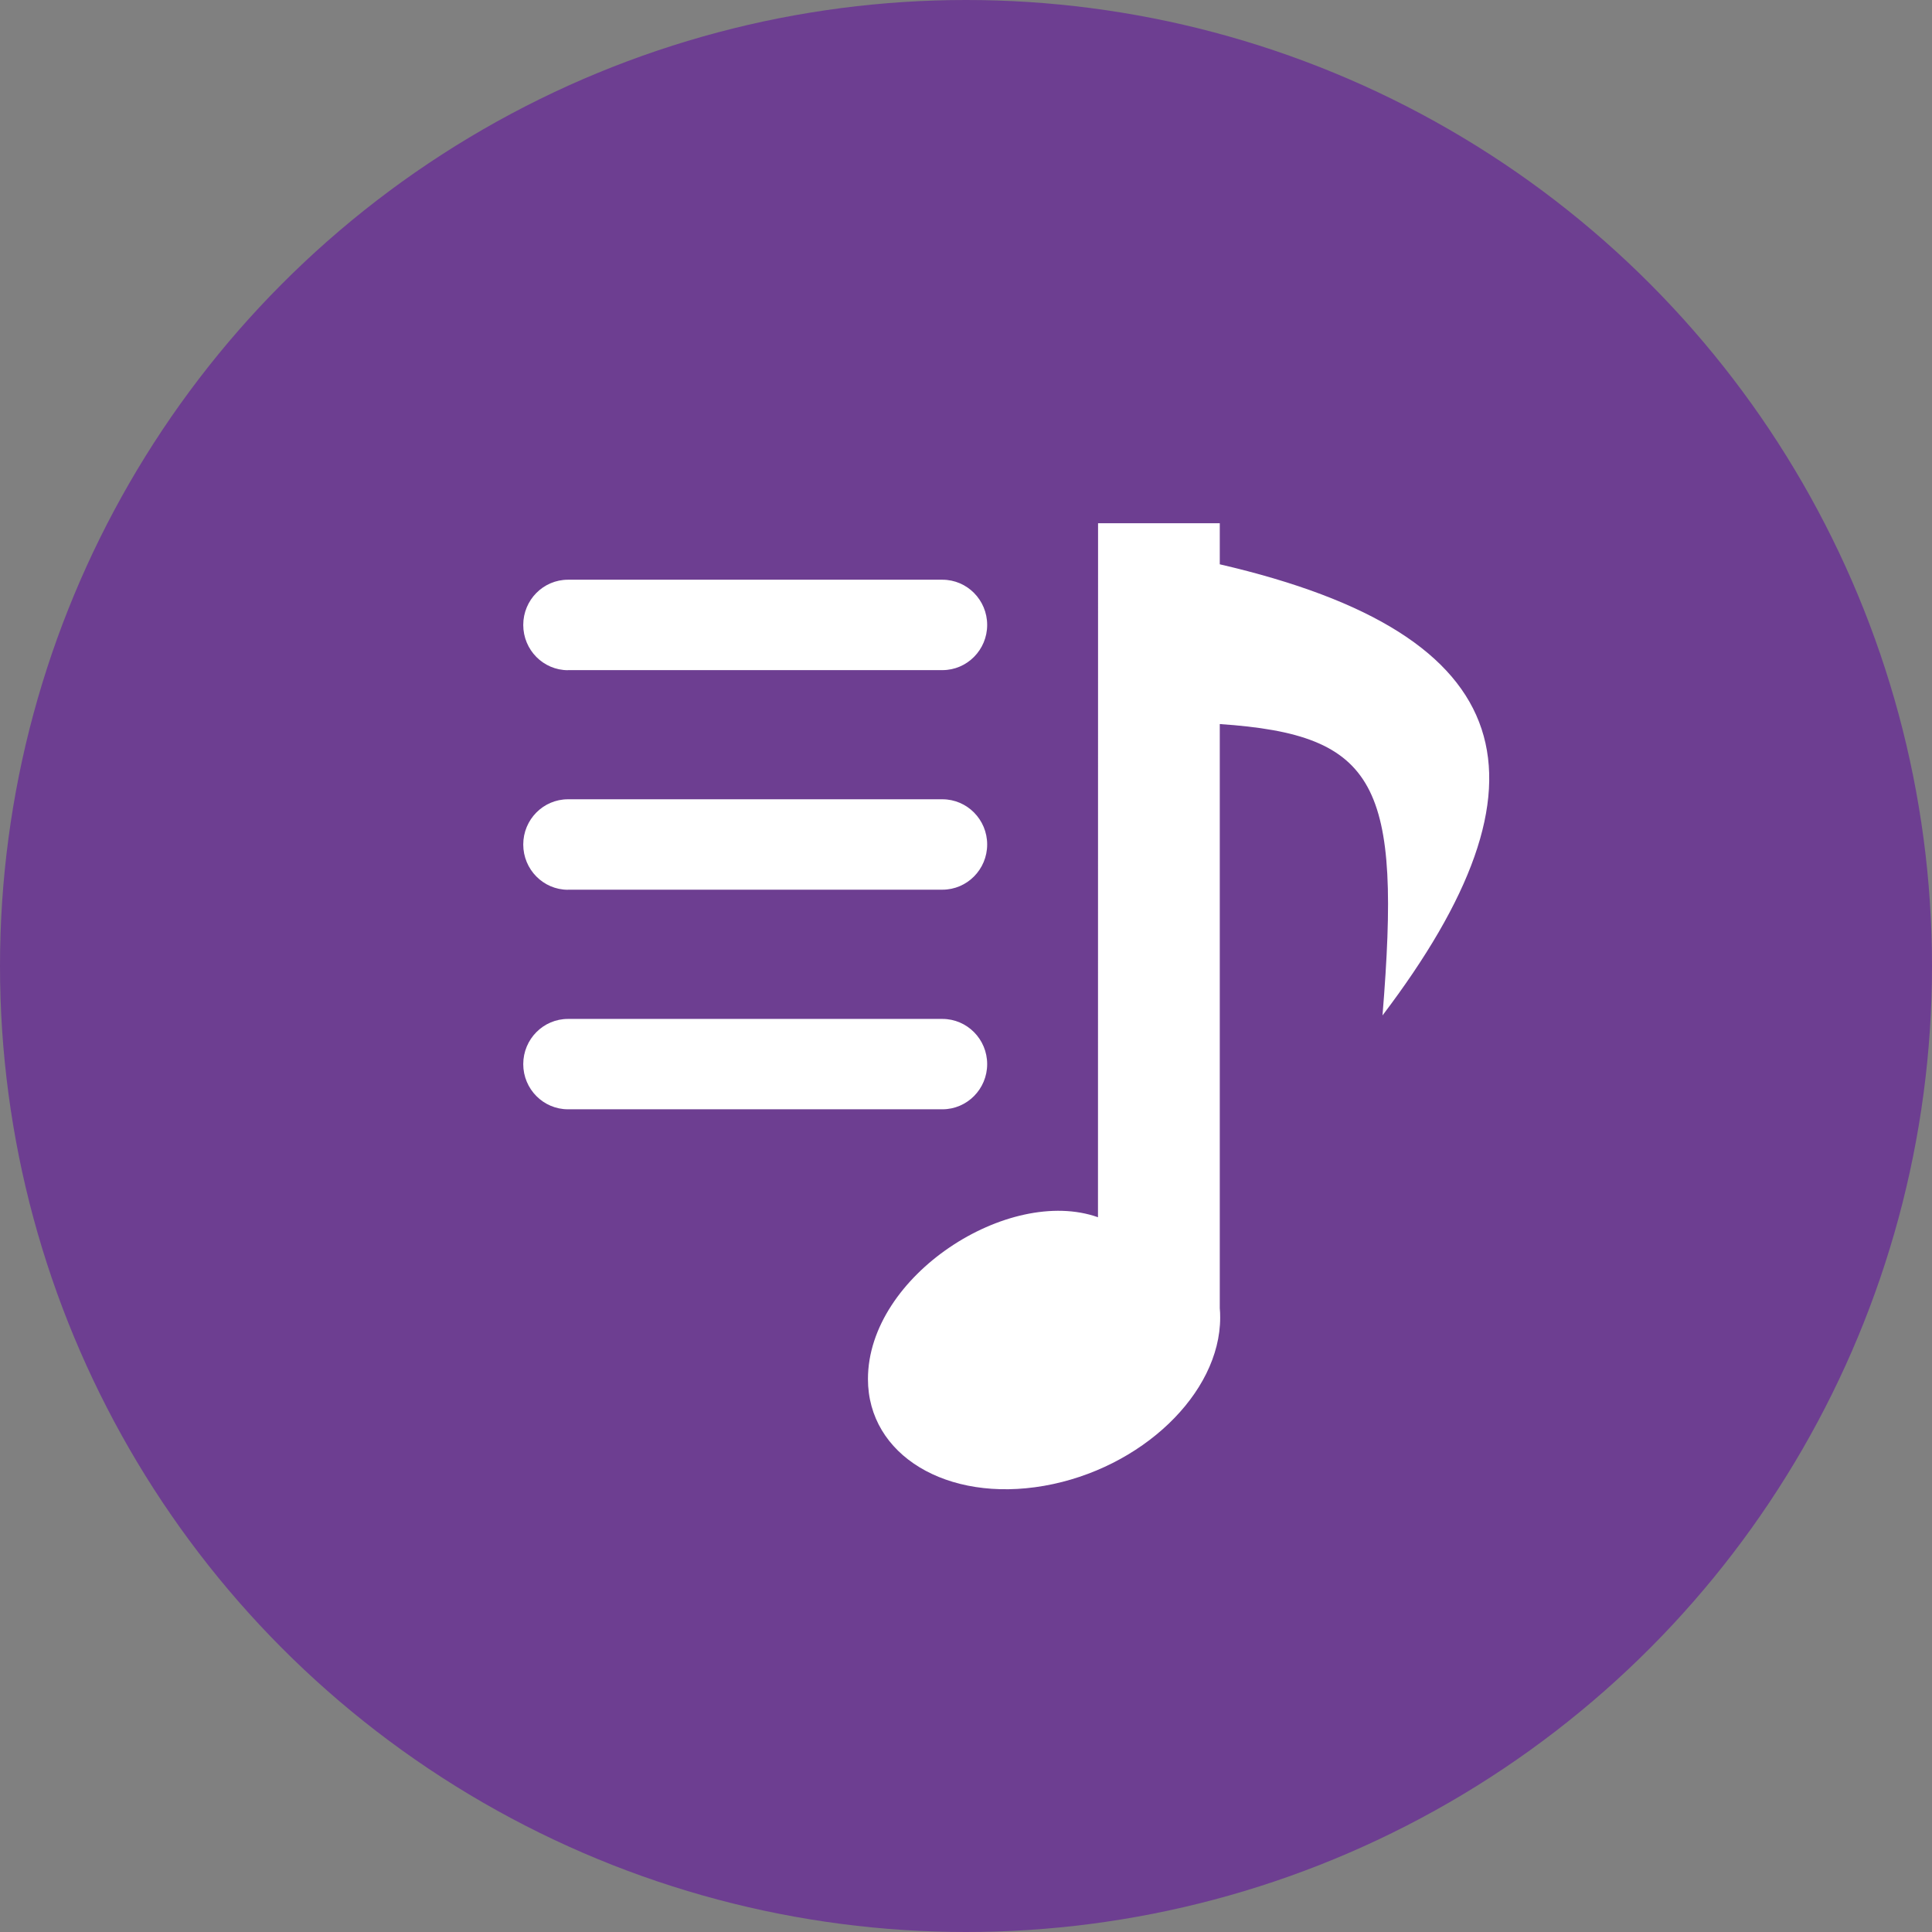
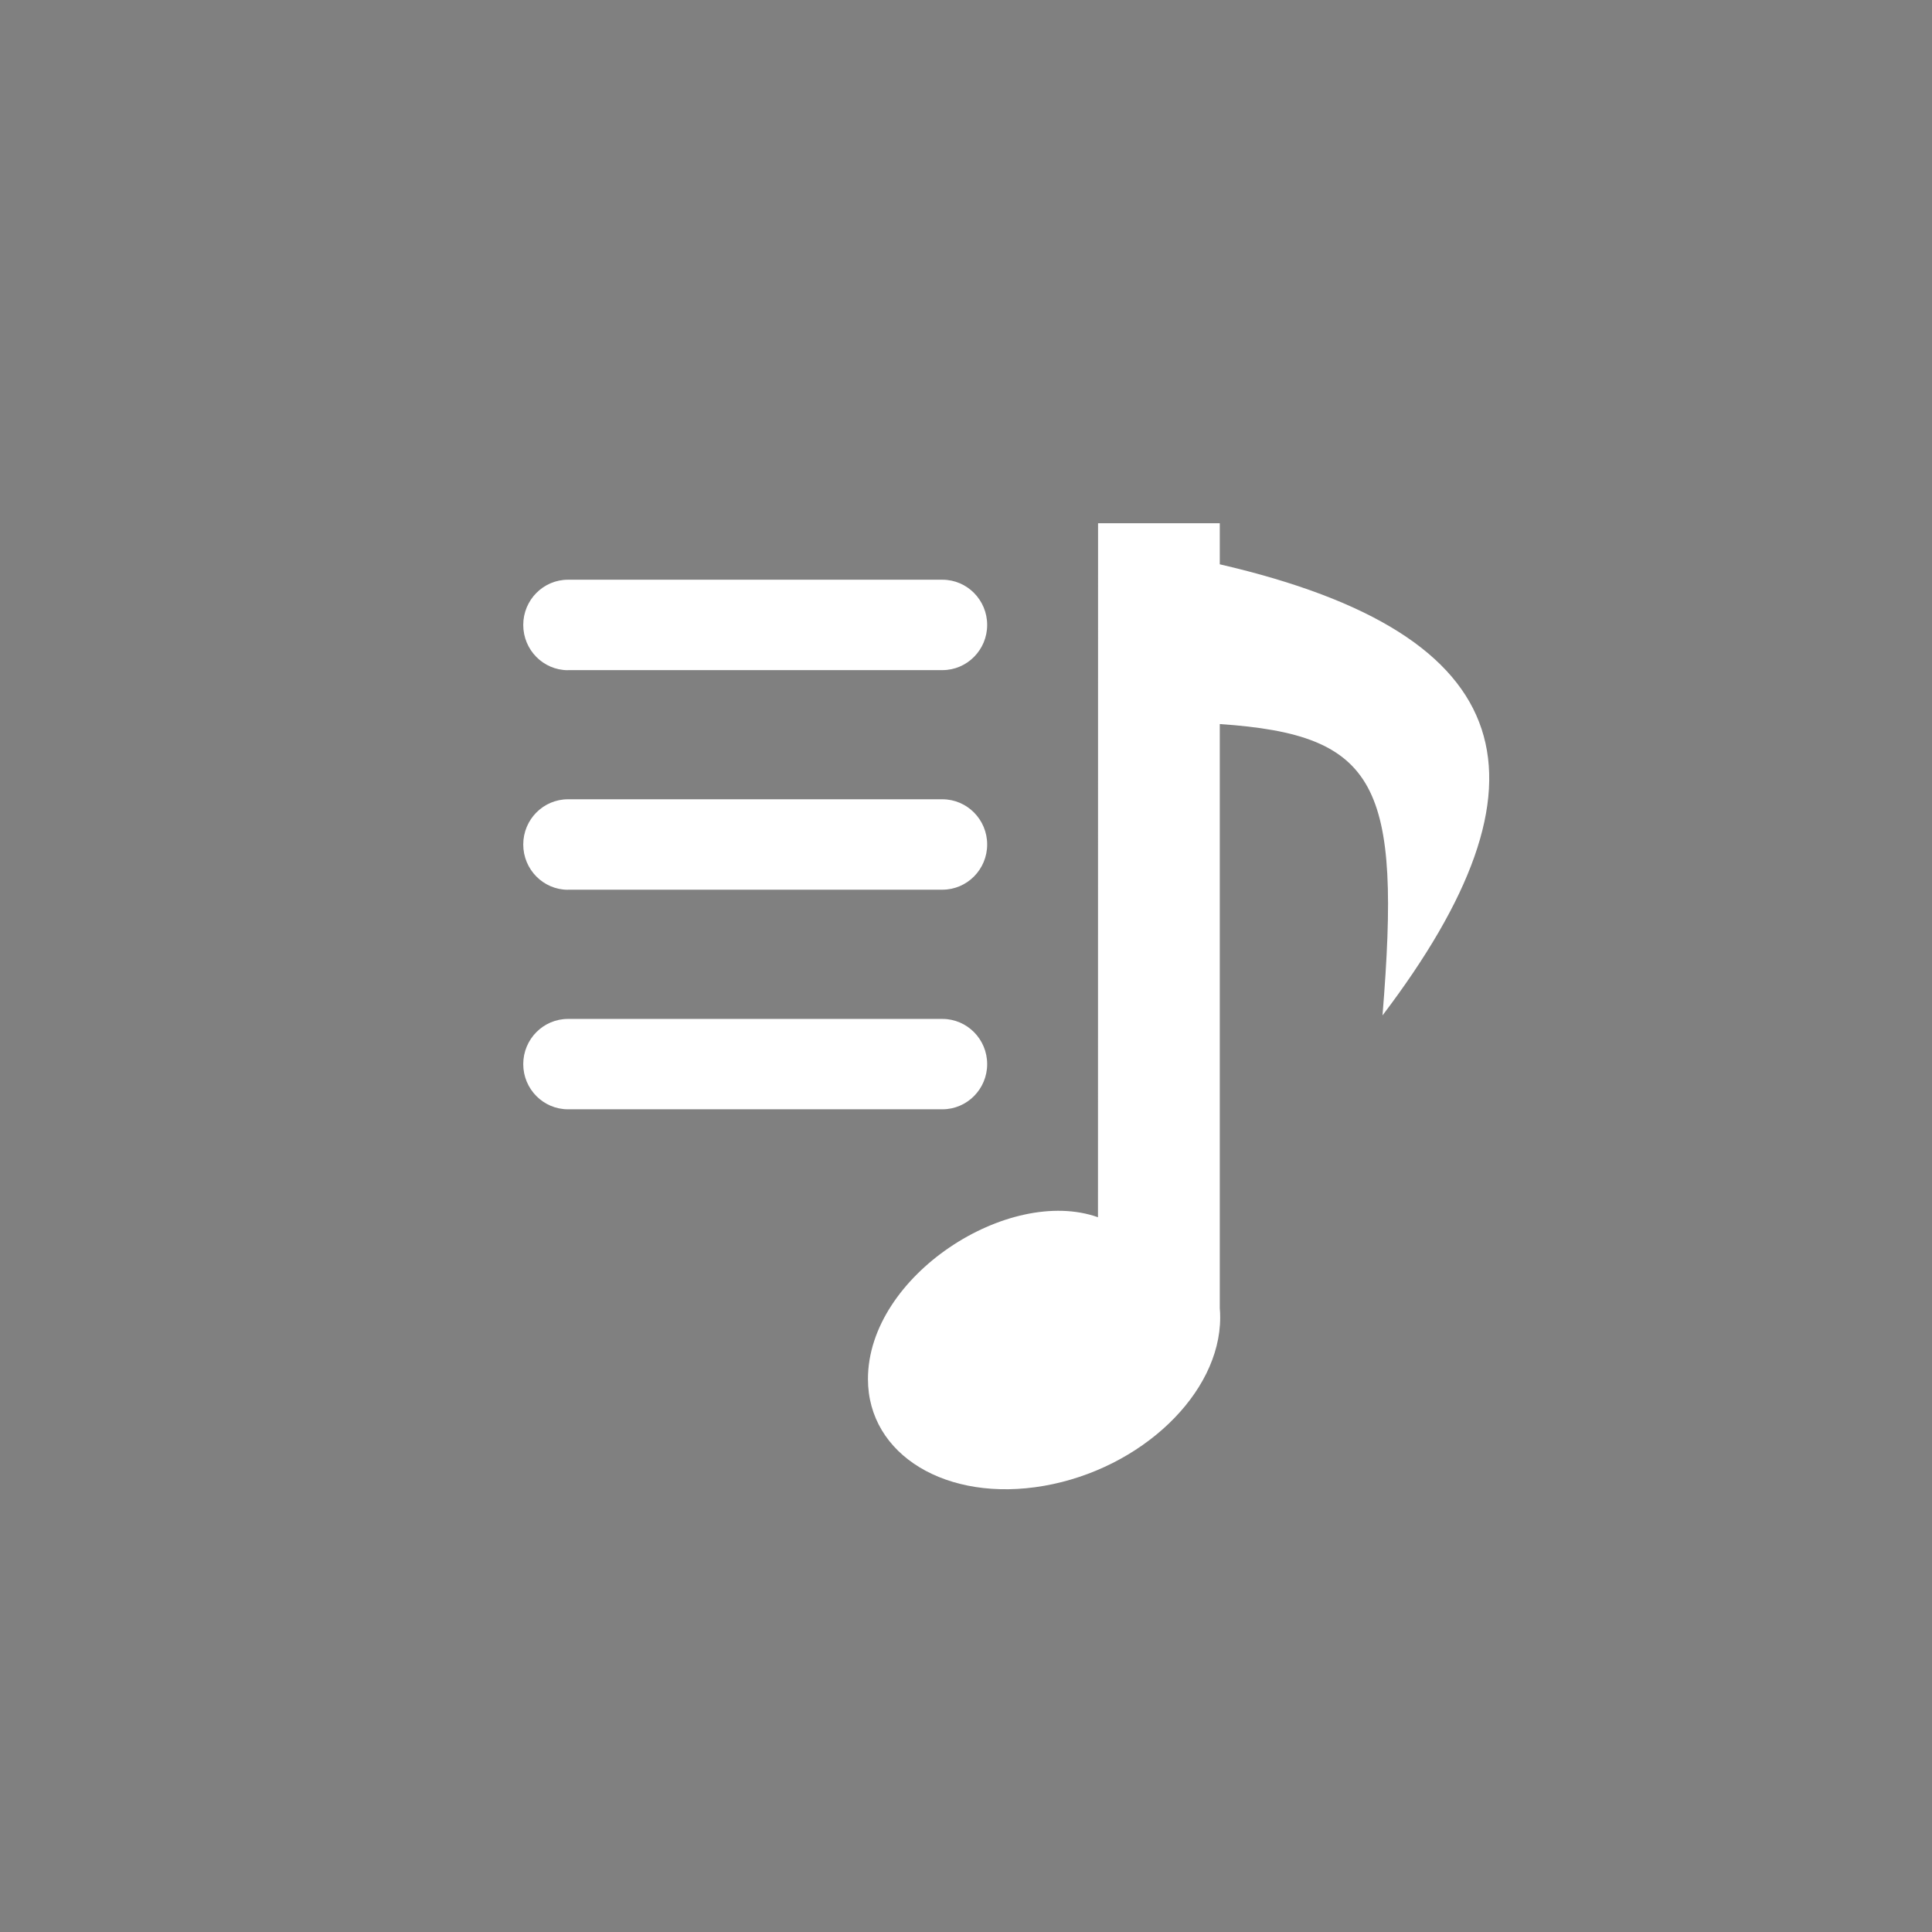
<svg xmlns="http://www.w3.org/2000/svg" width="48" height="48" viewBox="0 0 48 48" fill="none">
  <rect x="0" y="0" width="48" height="48" fill="#808080" stroke="none" />
-   <circle cx="24" cy="24" r="24" fill="#6D3E91" />
  <path fill-rule="evenodd" clip-rule="evenodd" d="M27.281 13H30.305V14.02C37.871 15.771 38.736 19.442 34.348 25.228C34.815 19.487 34.242 18.255 30.305 17.989V32.502C30.313 32.579 30.315 32.656 30.315 32.735C30.315 34.622 28.356 36.492 25.939 36.915C23.523 37.337 21.564 36.149 21.564 34.262C21.564 31.689 25.063 29.455 27.279 30.242L27.281 13ZM14.111 27.56C13.498 27.56 13 27.057 13 26.438C13 25.818 13.498 25.315 14.111 25.315H23.414C24.027 25.315 24.526 25.818 24.526 26.438C24.526 27.057 24.027 27.56 23.414 27.56H14.111ZM14.111 22.106C13.498 22.106 13 21.602 13 20.981C13 20.361 13.498 19.858 14.111 19.858H23.414C24.027 19.858 24.526 20.361 24.526 20.981C24.526 21.601 24.027 22.104 23.414 22.104H14.111V22.106ZM14.111 16.651C13.498 16.651 13 16.148 13 15.526C13 14.906 13.498 14.403 14.111 14.403H23.414C24.027 14.403 24.526 14.906 24.526 15.526C24.526 16.146 24.027 16.649 23.414 16.649H14.111V16.651Z" fill="white" />
</svg>